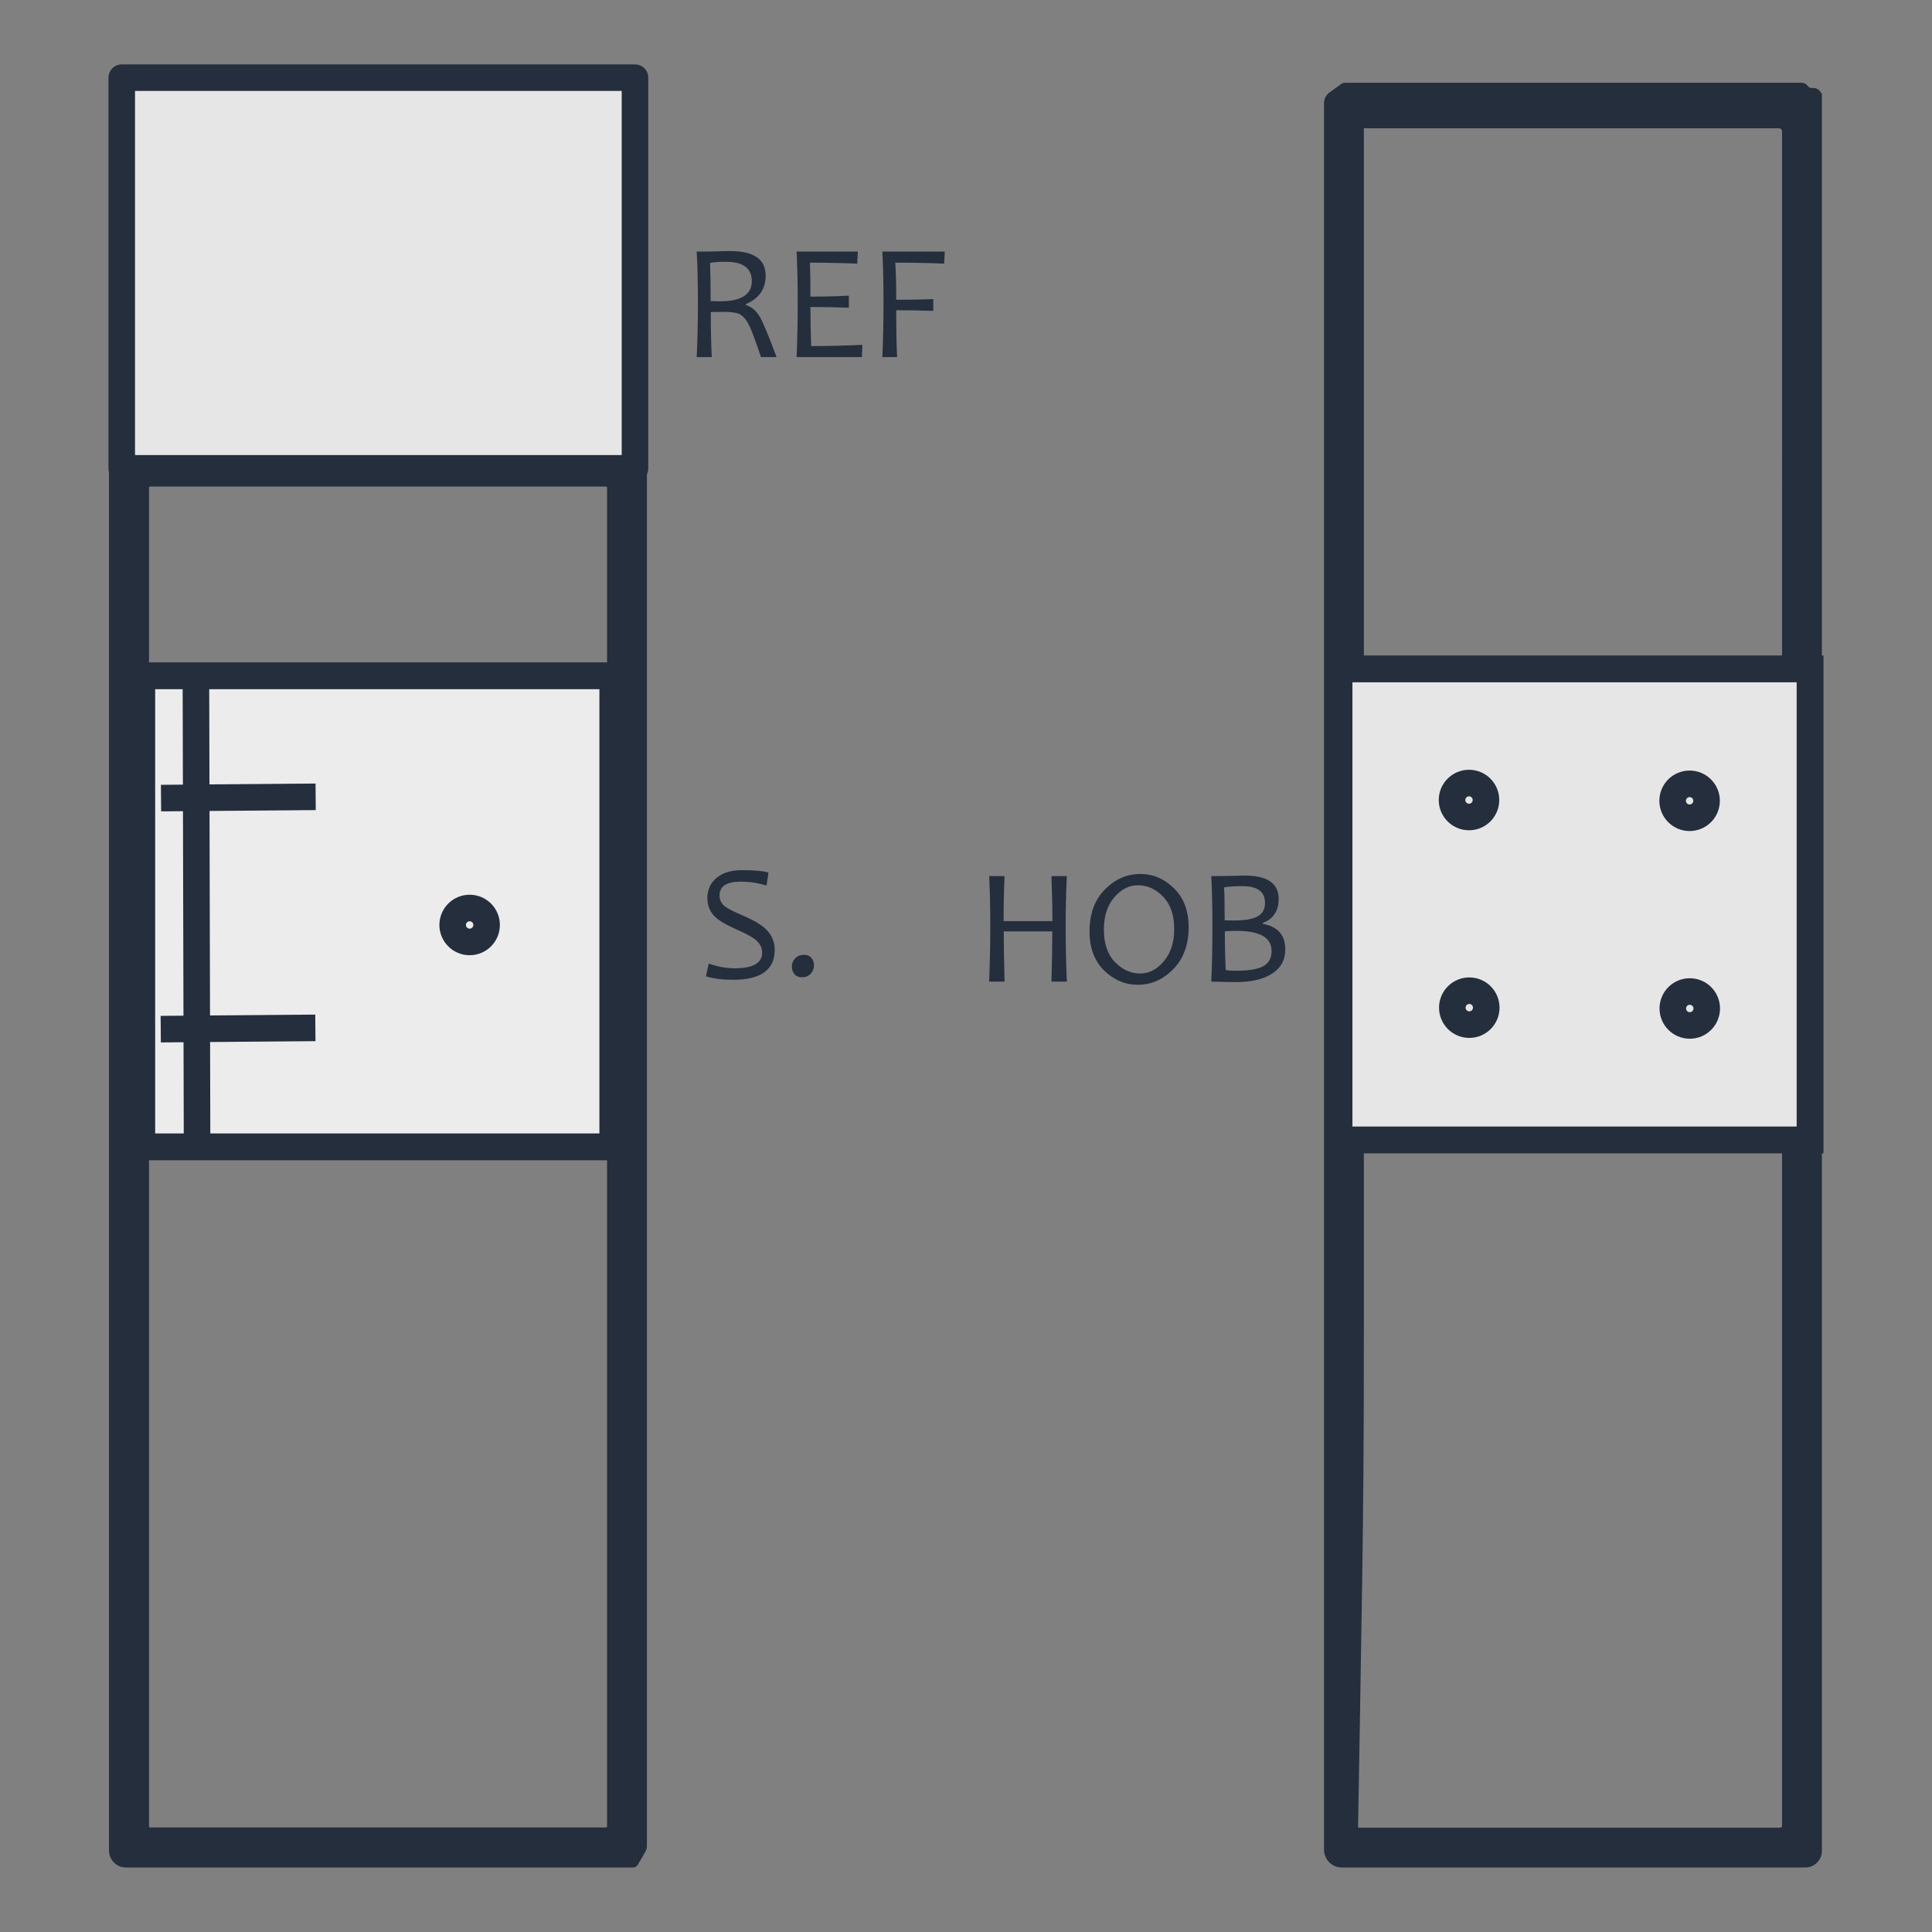
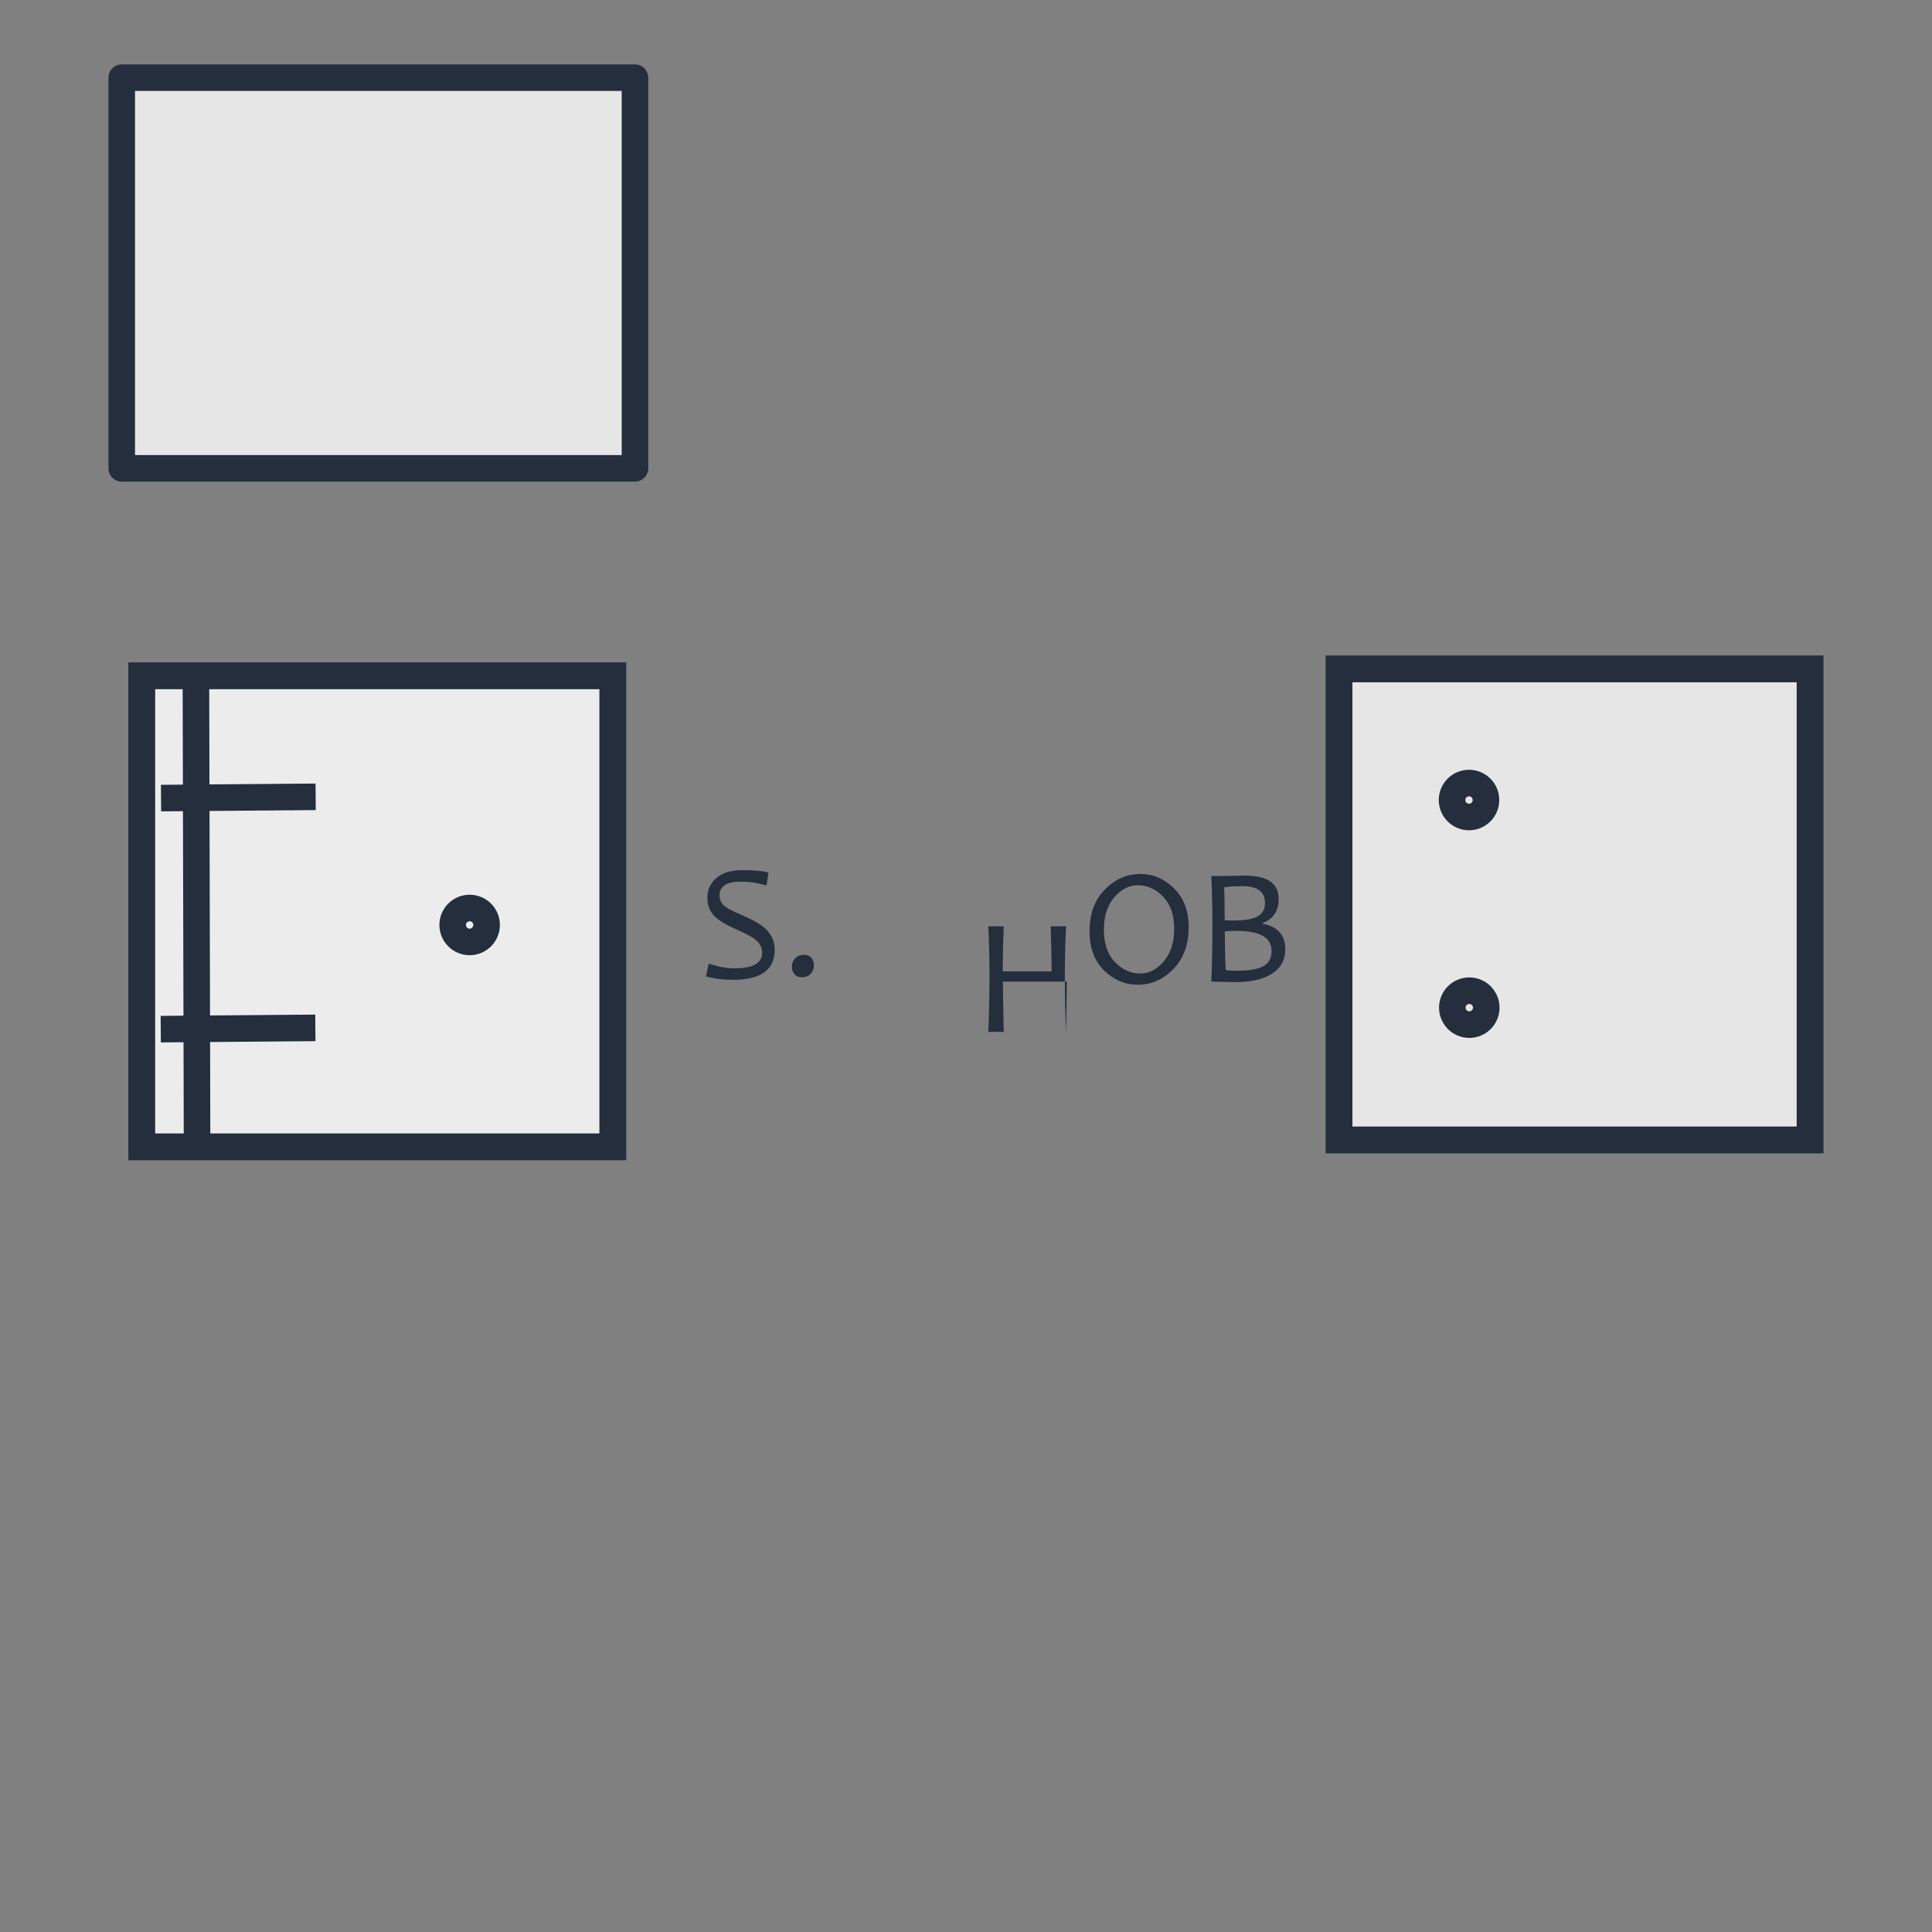
<svg xmlns="http://www.w3.org/2000/svg" width="750" height="750">
  <rect width="100%" height="100%" fill="#808080" stroke="none" />
-   <path d="M165.7 285.83c-.06.1-.16.17-.28.17H89.03c-1.14 0-2.06-.92-2.06-2.06V20.76c0-1.45 1.18-2.63 2.63-2.63q62.01.01 73.63.06 2.1.01 3.5 2.12c.18.27.27.59.27.91v262.05c0 .21-.06.41-.16.59zM162 24.81c0-.45-.36-.81-.81-.81H92.81c-.45 0-.81.36-.81.81v47.38c0 .45.36.81.81.81h68.38c.45 0 .81-.36.81-.81zm0 53.84c0-.38-.3-.68-.68-.68H92.68c-.38 0-.68.3-.68.68v201.64c0 .38.3.68.68.68h68.64c.38 0 .68-.3.68-.68zM344 19.72V284c0 1.1-.9 2-2 2h-69.82c-1.2 0-2.18-.98-2.18-2.18V20.73c0-.48.23-.94.62-1.22l1.74-1.26c.09-.07.2-.11.32-.11h68.74c.21 0 .4.1.53.27q.43.57 1.2.52c.46-.03.85.33.85.79zM274.71 281h63.48c.45 0 .81-.36.81-.81V24.99c0-.55-.44-.99-.99-.99h-62.45c-.31 0-.56.26-.56.57v181.3q.01 21.13-.25 37.27-.29 18.52-.62 37.27c-.01.32.26.59.58.59z" style="fill:#242e3d;fill-opacity:1;stroke:#242e3d;stroke-opacity:1" transform="matrix(2.577 0 0 2.577 -180.519 -13.344)" />
  <g transform="matrix(2.577 0 0 2.577 49.824 257.136)" style="fill:#ececec;stroke:#242e3d;stroke-opacity:1">
    <path style="fill:#ececec;stroke:#242e3d;stroke-width:4.04;stroke-dasharray:none;stroke-opacity:1" d="M2.02 2.02h70.96v70.96H2.02z" />
    <path style="fill:#ececec;stroke:#242e3d;stroke-width:4;stroke-dasharray:none;stroke-opacity:1" d="m4.923 20.442 23.292-.19M4.88 55.249l23.292-.19M10.176 1.357l.176 71.631" />
    <circle style="fill:#ececec;stroke:#242e3d;stroke-width:4;stroke-dasharray:none;stroke-opacity:1" cx="51.412" cy="39.556" r="2.556" />
  </g>
  <g transform="matrix(2.577 0 0 2.577 510.51 .869)" style="fill:#e6e6e6;stroke:#242e3d;stroke-opacity:1">
    <path style="fill:#e6e6e6;stroke:#242e3d;stroke-width:4.04;stroke-dasharray:none;stroke-opacity:1" d="M3.607 100.423h70.96v70.96H3.607z" />
    <circle style="fill:#e6e6e6;stroke:#242e3d;stroke-width:4;stroke-dasharray:none;stroke-opacity:1" cx="23.188" cy="120.178" r="2.556" />
-     <circle style="fill:#e6e6e6;stroke:#242e3d;stroke-width:4;stroke-dasharray:none;stroke-opacity:1" cx="56.42" cy="120.294" r="2.556" />
    <circle style="fill:#e6e6e6;stroke:#242e3d;stroke-width:4;stroke-dasharray:none;stroke-opacity:1" cx="23.231" cy="151.457" r="2.556" />
-     <circle style="fill:#e6e6e6;stroke:#242e3d;stroke-width:4;stroke-dasharray:none;stroke-opacity:1" cx="56.444" cy="151.58" r="2.556" />
  </g>
  <path style="fill:#e6e6e6;stroke:#242e3d;stroke-width:4;stroke-linejoin:round;stroke-dasharray:none;stroke-opacity:1" d="M88.389 16.879h77.315v58.849H88.389z" transform="matrix(2.577 0 0 2.577 -180.519 -13.344)" />
-   <path style="font-size:25px;line-height:.9;font-family:Candara;-inkscape-font-specification:Candara;text-align:center;letter-spacing:-.09px;word-spacing:0;text-anchor:middle;fill:#242e3d;stroke:#242e3d;stroke-width:0" d="M187.036 58.967h-2.356q-1.172-3.504-1.709-4.639-.683-1.428-1.55-1.843-.684-.33-2.454-.33-1.037 0-1.843.025 0 3.943.147 6.787H175q.183-3.784.183-8.35 0-4.297-.183-7.544h1.721q.55 0 1.392-.036.842-.037 1.929-.037 5.346 0 5.346 3.687 0 3.063-3.003 4.309v.122q1.343.403 2.173 1.867.696 1.221 2.478 5.982zm-3.735-11.45q0-2.906-3.93-2.906-1.405 0-2.357.159.086 2.124.086 5.774.732.024 1.403.024 4.798 0 4.798-3.051zm16.658 9.607-.073 1.843h-9.84q.172-3.784.172-8.35 0-4.297-.171-7.544h9.228l-.097 1.82q-3.357-.147-7.117-.147.073 1.892.073 5.114 3.247 0 5.786-.146v1.819q-2.71-.11-5.786-.11 0 3.137.11 5.884 4.053 0 7.715-.183zm12.41-14.05-.098 1.818q-3.247-.146-7.36-.146.146 2.026.146 5.59 2.869 0 5.578-.097v1.77q-2.612-.098-5.578-.098 0 4.773.134 7.056h-2.222q.171-3.784.171-8.35 0-4.297-.17-7.544z" aria-label="REF" transform="matrix(2.577 0 0 2.577 -180.519 -13.344)" />
-   <path style="font-size:25px;line-height:.9;font-family:Candara;-inkscape-font-specification:Candara;text-align:center;letter-spacing:-.09px;word-spacing:0;text-anchor:middle;fill:#242e3d;stroke:#242e3d;stroke-width:0" d="M230.764 153.045h-2.32q.123-4.223.123-7.568h-7.312q0 2.71.122 7.568h-2.32q.171-4.455.171-8.35 0-4.076-.17-7.543h2.319q-.147 3.491-.147 6.787h7.361q0-2.649-.146-6.787h2.319q-.183 3.393-.183 7.544 0 4.553.183 8.35zm18.343-8.19q0 3.942-2.308 6.31-2.307 2.356-5.334 2.356-2.905 0-5.103-2.16-2.185-2.173-2.185-5.86 0-3.991 2.307-6.323 2.308-2.344 5.335-2.344 2.905 0 5.09 2.173 2.198 2.16 2.198 5.847zm-2.173.28q0-3.15-1.66-4.87-1.648-1.734-3.81-1.734-2.001 0-3.564 1.82-1.562 1.818-1.562 4.857 0 3.162 1.66 4.895 1.673 1.722 3.82 1.722 2.003 0 3.553-1.844 1.563-1.843 1.563-4.846zm16.731 3.064q0 2.368-2.014 3.662-1.966 1.258-5.396 1.258-.952 0-3.735-.074.17-3.784.17-8.35 0-4.296-.17-7.543h1.465q.427 0 1.721-.037 1.294-.036 1.88-.036 5.078 0 5.078 3.503 0 2.734-2.405 3.638v.122q3.406.61 3.406 3.857zm-2.063.208q0-3.003-5.322-3.003-.977 0-1.721.073 0 3.26.134 5.823.464.11 1.636.11 2.941 0 4.174-.77 1.099-.695 1.099-2.233zm-.989-7.215q0-2.527-3.406-2.527-1.709 0-2.77.184.097.878.097 4.968.598.024 1.319.024 2.417 0 3.515-.55 1.245-.61 1.245-2.099z" aria-label="HOB" transform="matrix(2.577 0 0 2.577 -180.519 -13.344)" />
+   <path style="font-size:25px;line-height:.9;font-family:Candara;-inkscape-font-specification:Candara;text-align:center;letter-spacing:-.09px;word-spacing:0;text-anchor:middle;fill:#242e3d;stroke:#242e3d;stroke-width:0" d="M230.764 153.045h-2.32h-7.312q0 2.71.122 7.568h-2.32q.171-4.455.171-8.35 0-4.076-.17-7.543h2.319q-.147 3.491-.147 6.787h7.361q0-2.649-.146-6.787h2.319q-.183 3.393-.183 7.544 0 4.553.183 8.35zm18.343-8.19q0 3.942-2.308 6.31-2.307 2.356-5.334 2.356-2.905 0-5.103-2.16-2.185-2.173-2.185-5.86 0-3.991 2.307-6.323 2.308-2.344 5.335-2.344 2.905 0 5.09 2.173 2.198 2.16 2.198 5.847zm-2.173.28q0-3.15-1.66-4.87-1.648-1.734-3.81-1.734-2.001 0-3.564 1.82-1.562 1.818-1.562 4.857 0 3.162 1.66 4.895 1.673 1.722 3.82 1.722 2.003 0 3.553-1.844 1.563-1.843 1.563-4.846zm16.731 3.064q0 2.368-2.014 3.662-1.966 1.258-5.396 1.258-.952 0-3.735-.074.17-3.784.17-8.35 0-4.296-.17-7.543h1.465q.427 0 1.721-.037 1.294-.036 1.88-.036 5.078 0 5.078 3.503 0 2.734-2.405 3.638v.122q3.406.61 3.406 3.857zm-2.063.208q0-3.003-5.322-3.003-.977 0-1.721.073 0 3.26.134 5.823.464.11 1.636.11 2.941 0 4.174-.77 1.099-.695 1.099-2.233zm-.989-7.215q0-2.527-3.406-2.527-1.709 0-2.77.184.097.878.097 4.968.598.024 1.319.024 2.417 0 3.515-.55 1.245-.61 1.245-2.099z" aria-label="HOB" transform="matrix(2.577 0 0 2.577 -180.519 -13.344)" />
  <path style="font-size:25px;line-height:.9;font-family:Candara;-inkscape-font-specification:Candara;text-align:center;letter-spacing:-.09px;word-spacing:0;text-anchor:middle;fill:#242e3d;stroke:#242e3d;stroke-width:0" d="M186.752 148.259q0 4.516-6.286 4.516-2.295 0-4.077-.525l.427-1.916q2.05.708 3.894.708 4.15 0 4.15-2.344 0-1.184-1.074-2.026-.72-.562-2.832-1.502-2.222-.989-3.113-1.819-1.233-1.147-1.233-2.88 0-1.807 1.258-2.942 1.403-1.27 3.967-1.27 2.905 0 3.98.378l-.294 1.941q-1.855-.586-3.942-.586-3.138 0-3.138 2.1 0 1.013.904 1.697.586.427 2.588 1.294 2.282.989 3.295 1.88 1.526 1.342 1.526 3.296zm5.916 2.319q0 .72-.488 1.27-.476.549-1.33.549-.72 0-1.124-.476-.39-.476-.39-1.136 0-.708.488-1.233.488-.537 1.355-.537.72 0 1.099.452.39.452.39 1.11z" aria-label="S." transform="matrix(2.577 0 0 2.577 -180.519 -13.344)" />
</svg>